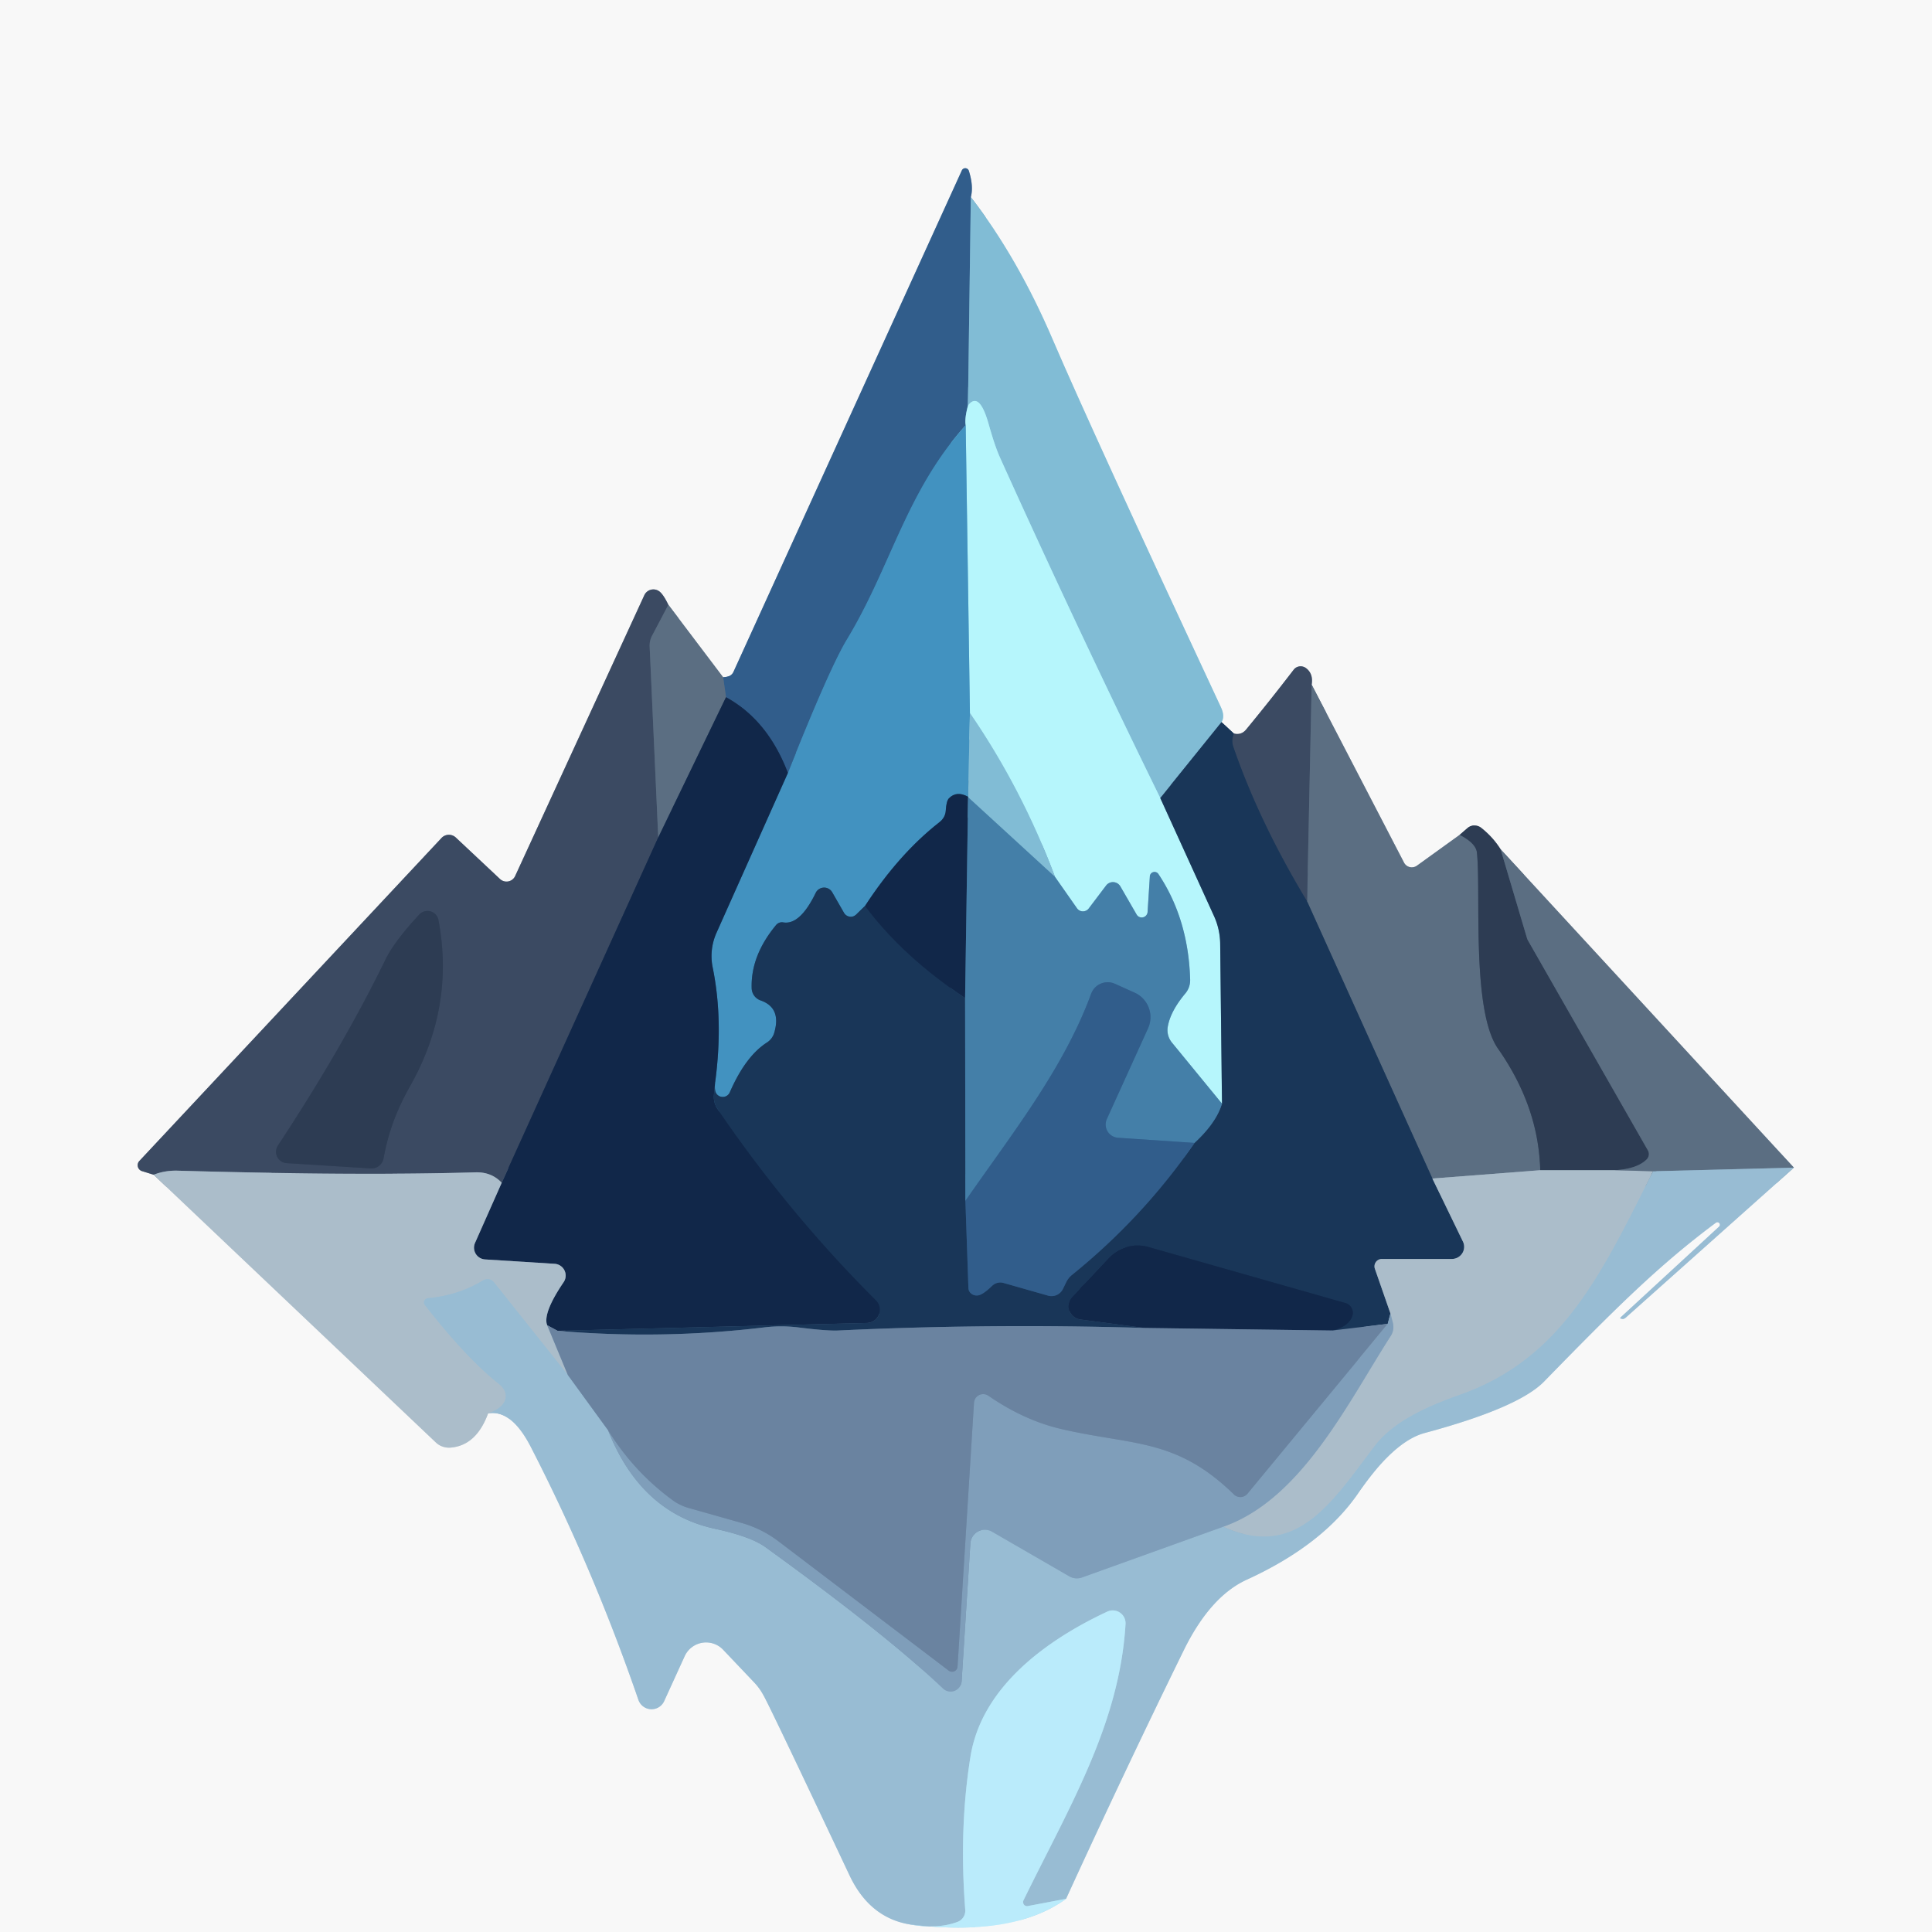
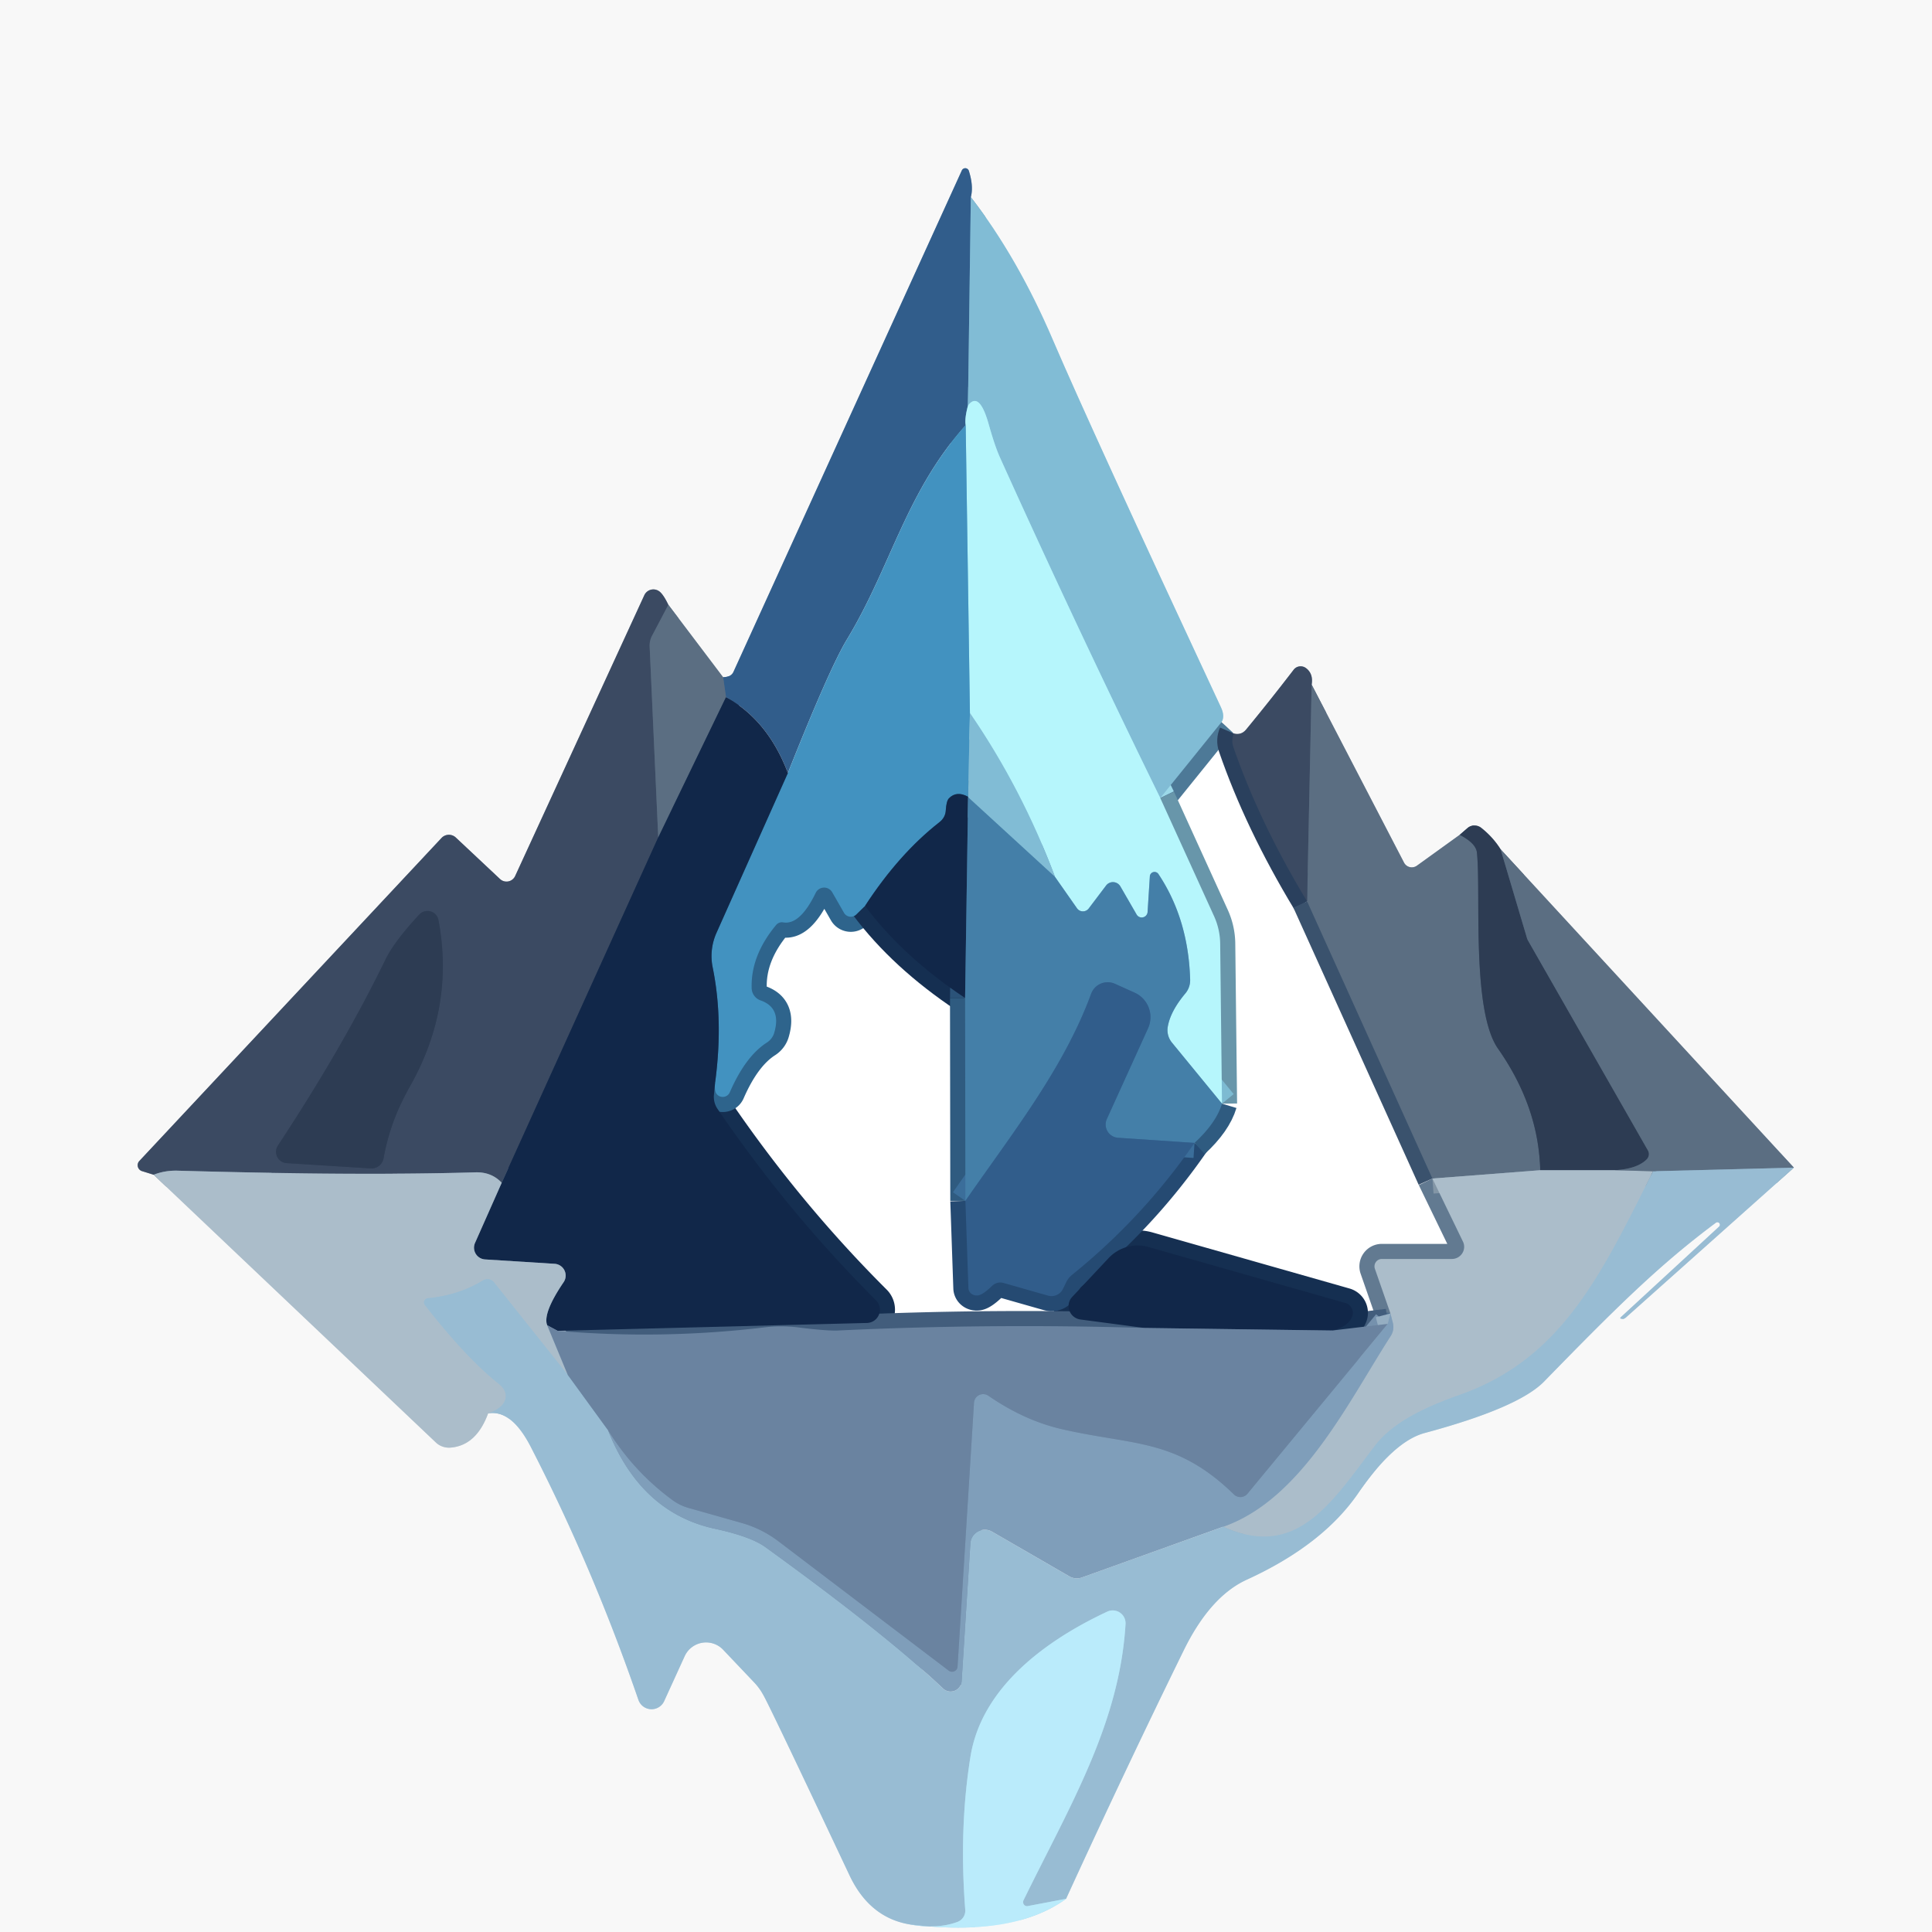
<svg xmlns="http://www.w3.org/2000/svg" version="1.1" viewBox="0.00 0.00 128.00 128.00">
  <g stroke-width="2.00" fill="none" stroke-linecap="butt">
    <path stroke="#aab3bd" vector-effect="non-scaling-stroke" d="   M 47.91 44.87   L 44.28 40.07" />
    <path stroke="#9aa1ad" vector-effect="non-scaling-stroke" d="   M 44.28 40.07   Q 43.95 39.38 43.68 39.18   A 0.66 0.66 0.0 0 0 42.69 39.43   L 34.13 58.04   A 0.63 0.63 0.0 0 1 33.13 58.24   L 30.20 55.49   A 0.67 0.67 0.0 0 0 29.25 55.52   L 9.23 76.92   A 0.41 0.41 0.0 0 0 9.41 77.59   L 10.18 77.83" />
    <path stroke="#d2dbe1" vector-effect="non-scaling-stroke" d="   M 10.18 77.83   L 28.88 95.57   A 1.28 1.24 -24.2 0 0 29.82 95.91   Q 31.55 95.79 32.34 93.64" />
    <path stroke="#c8dae6" vector-effect="non-scaling-stroke" d="   M 32.34 93.64   Q 33.88 93.38 35.15 95.83   Q 39.27 103.83 42.30 112.63   A 0.92 0.92 0.0 0 0 44.00 112.71   L 45.36 109.73   A 1.56 1.56 0.0 0 1 47.91 109.30   L 49.97 111.47   A 4.00 3.76 10.7 0 1 50.56 112.28   Q 50.93 112.89 56.28 124.24   Q 57.61 127.06 60.29 127.50" />
    <path stroke="#d9f2fa" vector-effect="non-scaling-stroke" d="   M 60.29 127.50   Q 67.13 128.34 70.63 125.80" />
    <path stroke="#c8dae6" vector-effect="non-scaling-stroke" d="   M 70.63 125.80   Q 74.57 117.20 78.40 109.39   Q 80.17 105.76 82.62 104.65   Q 87.64 102.35 89.99 98.92   C 91.14 97.24 92.71 95.39 94.39 94.94   Q 100.60 93.27 102.30 91.53   C 106.99 86.72 109.89 83.83 113.68 81.01   A 0.17 0.17 0.0 0 1 113.92 81.05   A 0.17 0.17 0.0 0 1 113.89 81.27   L 107.37 87.28   A 0.05 0.05 0.0 0 0 107.40 87.37   Q 107.44 87.37 107.48 87.38   A 0.29 0.11 -43.7 0 0 107.74 87.27   L 118.85 77.36" />
    <path stroke="#aab3bd" vector-effect="non-scaling-stroke" d="   M 118.85 77.36   L 99.42 56.27" />
    <path stroke="#939aa6" vector-effect="non-scaling-stroke" d="   M 99.42 56.27   Q 98.92 55.47 98.14 54.85   A 0.72 0.71 44.3 0 0 97.23 54.86   L 96.71 55.31" />
    <path stroke="#aab3bd" vector-effect="non-scaling-stroke" d="   M 96.71 55.31   L 93.88 57.35   A 0.58 0.58 0.0 0 1 93.02 57.15   L 86.90 45.36" />
    <path stroke="#9aa1ad" vector-effect="non-scaling-stroke" d="   M 86.90 45.36   Q 87.02 44.63 86.52 44.26   A 0.59 0.58 37.2 0 0 85.71 44.37   Q 84.16 46.39 82.57 48.32   Q 82.25 48.72 81.75 48.60" />
    <path stroke="#8997a8" vector-effect="non-scaling-stroke" d="   M 81.75 48.60   L 80.93 47.84" />
    <path stroke="#bddae7" vector-effect="non-scaling-stroke" d="   M 80.93 47.84   Q 81.17 47.46 80.89 46.86   Q 72.28 28.41 69.75 22.51   Q 67.42 17.07 64.32 13.06" />
    <path stroke="#95abc2" vector-effect="non-scaling-stroke" d="   M 64.32 13.06   Q 64.51 12.34 64.19 11.32   A 0.25 0.25 0.0 0 0 63.72 11.30   L 48.59 44.52   A 0.54 0.54 0.0 0 1 48.22 44.82   Q 48.09 44.86 47.91 44.87" />
    <path stroke="#598db0" vector-effect="non-scaling-stroke" d="   M 64.32 13.06   L 64.13 26.87" />
    <path stroke="#74aac4" vector-effect="non-scaling-stroke" d="   M 64.13 26.87   Q 63.90 27.74 63.98 28.17" />
-     <path stroke="#3a78a6" vector-effect="non-scaling-stroke" d="   M 63.98 28.17   C 60.01 32.61 59.05 37.51 56.11 42.37   Q 54.96 44.27 52.20 51.21" />
-     <path stroke="#21426a" vector-effect="non-scaling-stroke" d="   M 52.20 51.21   Q 50.87 47.71 48.10 46.19" />
    <path stroke="#466687" vector-effect="non-scaling-stroke" d="   M 48.10 46.19   L 47.91 44.87" />
    <path stroke="#152f51" vector-effect="non-scaling-stroke" d="   M 47.38 71.71   L 47.30 72.53   A 1.44 1.39 -60.4 0 0 47.54 73.47   Q 52.24 80.37 58.04 86.15   A 0.88 0.88 0.0 0 1 57.44 87.65   L 36.94 88.17" />
    <path stroke="#3e5575" vector-effect="non-scaling-stroke" d="   M 36.94 88.17   L 36.25 87.80" />
    <path stroke="#5e728a" vector-effect="non-scaling-stroke" d="   M 36.25 87.80   Q 35.95 87.00 37.34 84.95   A 0.78 0.78 0.0 0 0 36.74 83.73   L 32.13 83.44   A 0.78 0.78 0.0 0 1 31.47 82.35   L 33.24 78.36" />
    <path stroke="#4d7997" vector-effect="non-scaling-stroke" d="   M 80.93 47.84   L 76.87 52.87" />
    <path stroke="#9cd9e9" vector-effect="non-scaling-stroke" d="   M 76.87 52.87   Q 71.35 41.61 66.25 30.31   Q 65.91 29.56 65.49 28.06   Q 64.87 25.89 64.13 26.87" />
    <path stroke="#62a7cb" vector-effect="non-scaling-stroke" d="   M 64.26 47.24   L 64.14 52.79" />
    <path stroke="#2a5d85" vector-effect="non-scaling-stroke" d="   M 64.14 52.79   Q 63.38 52.37 62.87 52.89   Q 62.70 53.06 62.66 53.70   Q 62.63 54.17 62.23 54.48   Q 59.55 56.58 57.31 60.02" />
    <path stroke="#2e648c" vector-effect="non-scaling-stroke" d="   M 57.31 60.02   L 56.74 60.58   A 0.52 0.52 0.0 0 1 55.92 60.48   L 55.14 59.12   A 0.62 0.62 0.0 0 0 54.04 59.16   Q 53.00 61.30 51.89 61.11   A 0.51 0.49 -63.1 0 0 51.43 61.27   Q 49.73 63.31 49.80 65.48   A 0.88 0.88 0.0 0 0 50.39 66.28   Q 51.79 66.77 51.29 68.44   A 1.16 1.12 -8.7 0 1 50.81 69.07   Q 49.39 69.98 48.35 72.37   A 0.51 0.51 0.0 0 1 47.46 72.45   Q 47.32 72.24 47.38 71.71" />
    <path stroke="#2a5d85" vector-effect="non-scaling-stroke" d="   M 47.38 71.71   Q 47.93 67.61 47.22 64.11   A 3.79 3.74 -39.2 0 1 47.47 61.80   L 52.20 51.21" />
    <path stroke="#364b66" vector-effect="non-scaling-stroke" d="   M 48.10 46.19   L 43.61 55.48" />
    <path stroke="#6896aa" vector-effect="non-scaling-stroke" d="   M 76.87 52.87   L 80.44 60.71   A 4.58 4.48 -58.4 0 1 80.84 62.48   L 80.96 73.12" />
    <path stroke="#7dbbd2" vector-effect="non-scaling-stroke" d="   M 80.96 73.12   L 77.64 69.07   A 1.31 1.30 31.0 0 1 77.37 68.01   Q 77.55 66.99 78.53 65.82   A 1.37 1.35 64.4 0 0 78.85 64.89   Q 78.73 60.88 76.75 57.91   A 0.31 0.31 0.0 0 0 76.18 58.07   L 76.03 60.43   A 0.39 0.39 0.0 0 1 75.31 60.60   L 74.23 58.73   A 0.57 0.57 0.0 0 0 73.28 58.67   L 72.13 60.19   A 0.48 0.48 0.0 0 1 71.35 60.17   L 69.90 58.10" />
    <path stroke="#9cd9e9" vector-effect="non-scaling-stroke" d="   M 69.90 58.10   Q 67.70 52.25 64.26 47.24" />
    <path stroke="#7cc4de" vector-effect="non-scaling-stroke" d="   M 64.26 47.24   L 63.98 28.17" />
    <path stroke="#627a91" vector-effect="non-scaling-stroke" d="   M 94.90 78.08   L 96.92 82.25   A 0.81 0.80 -13.0 0 1 96.19 83.41   L 91.55 83.41   A 0.49 0.49 0.0 0 0 91.09 84.06   L 92.12 87.02" />
    <path stroke="#4c6a89" vector-effect="non-scaling-stroke" d="   M 92.12 87.02   L 91.94 87.71" />
    <path stroke="#425d7c" vector-effect="non-scaling-stroke" d="   M 91.94 87.71   L 88.26 88.15" />
    <path stroke="#152f51" vector-effect="non-scaling-stroke" d="   M 88.26 88.15   Q 89.31 87.91 89.58 87.23   A 0.68 0.67 19.2 0 0 89.14 86.33   L 76.10 82.62   A 2.65 2.62 -60.3 0 0 73.44 83.36   L 71.04 85.92   A 0.90 0.89 25.3 0 0 71.58 87.42   L 75.82 87.98" />
    <path stroke="#425d7c" vector-effect="non-scaling-stroke" d="   M 75.82 87.98   Q 65.60 87.67 55.50 88.15   Q 54.75 88.18 52.85 87.94   A 9.46 9.10 43.9 0 0 50.66 87.94   Q 43.84 88.76 36.94 88.17" />
    <path stroke="#152f51" vector-effect="non-scaling-stroke" d="   M 57.31 60.02   Q 59.82 63.38 63.94 66.12" />
    <path stroke="#2f5b80" vector-effect="non-scaling-stroke" d="   M 63.94 66.12   L 63.96 79.56" />
    <path stroke="#254a72" vector-effect="non-scaling-stroke" d="   M 63.96 79.56   L 64.16 85.34   A 0.56 0.52 -9.2 0 0 64.86 85.81   Q 65.17 85.73 65.72 85.20   A 0.79 0.77 -59.0 0 1 66.49 85.00   L 69.44 85.84   A 0.84 0.84 0.0 0 0 70.42 85.40   L 70.65 84.93   A 1.43 1.35 85.5 0 1 71.03 84.46   Q 75.73 80.66 79.14 75.72" />
    <path stroke="#2f5b80" vector-effect="non-scaling-stroke" d="   M 79.14 75.72   Q 80.58 74.39 80.96 73.12" />
    <path stroke="#4b5c72" vector-effect="non-scaling-stroke" d="   M 44.28 40.07   L 43.20 42.12   A 1.42 1.36 59.3 0 0 43.04 42.81   L 43.61 55.48" />
    <path stroke="#263956" vector-effect="non-scaling-stroke" d="   M 43.61 55.48   L 33.24 78.36" />
    <path stroke="#738496" vector-effect="non-scaling-stroke" d="   M 33.24 78.36   Q 32.56 77.64 31.50 77.67   Q 23.80 77.90 11.75 77.56   Q 10.92 77.54 10.18 77.83" />
    <path stroke="#8ba0b5" vector-effect="non-scaling-stroke" d="   M 36.25 87.80   L 37.61 91.08" />
    <path stroke="#a2bdcf" vector-effect="non-scaling-stroke" d="   M 37.61 91.08   L 32.73 84.96   A 0.56 0.56 0.0 0 0 32.00 84.83   Q 30.38 85.82 28.34 86.01   A 0.28 0.28 0.0 0 0 28.15 86.46   Q 30.90 89.98 33.02 91.66   Q 33.71 92.21 33.43 92.84   Q 33.20 93.34 32.34 93.64" />
    <path stroke="#2b5379" vector-effect="non-scaling-stroke" d="   M 64.14 52.82   L 63.94 66.12" />
    <path stroke="#639ebf" vector-effect="non-scaling-stroke" d="   M 69.90 58.10   L 64.14 52.82" />
-     <path stroke="#49728f" vector-effect="non-scaling-stroke" d="   M 64.14 52.82   Q 64.14 52.80 64.14 52.79" />
    <path stroke="#3b6e9a" vector-effect="non-scaling-stroke" d="   M 79.14 75.72   L 74.08 75.38   A 0.88 0.88 0.0 0 1 73.33 74.14   L 76.06 68.13   A 1.78 1.78 0.0 0 0 75.18 65.77   L 73.87 65.18   A 1.17 1.17 0.0 0 0 72.29 65.84   C 70.46 70.83 66.99 75.18 63.96 79.56" />
    <path stroke="#3e5575" vector-effect="non-scaling-stroke" d="   M 88.26 88.15   L 75.82 87.98" />
    <path stroke="#a9d4e7" vector-effect="non-scaling-stroke" d="   M 70.63 125.80   L 68.10 126.28   A 0.27 0.26 -82.6 0 1 67.81 125.90   C 70.84 119.70 74.17 114.25 74.57 107.59   A 0.85 0.85 0.0 0 0 73.37 106.77   C 69.32 108.66 65.05 111.76 64.30 116.36   Q 63.53 121.12 63.95 126.52   A 0.80 0.79 77.4 0 1 63.44 127.33   Q 62.09 127.83 60.29 127.50" />
    <path stroke="#81a0ba" vector-effect="non-scaling-stroke" d="   M 37.61 91.08   L 40.28 94.75" />
-     <path stroke="#8cadc7" vector-effect="non-scaling-stroke" d="   M 40.28 94.75   Q 42.45 100.23 47.39 101.29   Q 49.74 101.80 50.71 102.50   Q 58.68 108.26 62.48 111.87   A 0.73 0.73 0.0 0 0 63.71 111.39   L 64.29 102.26   A 0.96 0.96 0.0 0 1 65.73 101.48   L 70.85 104.44   A 1.01 0.99 -39.7 0 0 71.69 104.51   L 81.04 101.15" />
    <path stroke="#7591ad" vector-effect="non-scaling-stroke" d="   M 40.28 94.75   Q 41.97 97.48 44.52 99.36   A 3.32 3.32 0.0 0 0 45.60 99.90   L 49.17 100.91   A 7.35 7.29 -18.1 0 1 51.58 102.12   L 62.85 110.68   A 0.37 0.36 21.1 0 0 63.44 110.42   L 64.53 92.93   A 0.61 0.61 0.0 0 1 65.48 92.47   Q 67.87 94.12 70.37 94.69   C 75.11 95.78 77.92 95.28 81.75 99.01   A 0.61 0.61 0.0 0 0 82.65 98.96   L 91.94 87.71" />
    <path stroke="#a2bdcf" vector-effect="non-scaling-stroke" d="   M 109.52 77.60   C 106.08 84.46 103.48 90.01 96.75 92.40   C 94.32 93.26 92.25 94.25 91.05 95.84   C 88.18 99.63 85.87 103.34 81.04 101.15" />
    <path stroke="#95aec2" vector-effect="non-scaling-stroke" d="   M 81.04 101.15   C 86.23 99.34 89.32 92.89 92.14 88.51   A 1.11 1.08 54.8 0 0 92.28 87.64   L 92.12 87.02" />
    <path stroke="#4b5c72" vector-effect="non-scaling-stroke" d="   M 86.90 45.36   L 86.60 59.72" />
    <path stroke="#2a405d" vector-effect="non-scaling-stroke" d="   M 86.60 59.72   Q 83.43 54.47 81.71 49.48   Q 81.56 49.04 81.75 48.60" />
    <path stroke="#44556b" vector-effect="non-scaling-stroke" d="   M 96.71 55.31   Q 97.79 55.87 97.85 56.49   C 98.13 59.10 97.47 66.95 99.25 69.48   Q 101.95 73.34 102.04 77.53" />
    <path stroke="#8396a6" vector-effect="non-scaling-stroke" d="   M 102.04 77.53   L 94.90 78.08" />
    <path stroke="#3a526d" vector-effect="non-scaling-stroke" d="   M 94.90 78.08   L 86.60 59.72" />
    <path stroke="#7a95ab" vector-effect="non-scaling-stroke" d="   M 118.85 77.36   L 109.52 77.60" />
    <path stroke="#8396a6" vector-effect="non-scaling-stroke" d="   M 109.52 77.60   L 106.97 77.53" />
    <path stroke="#44556b" vector-effect="non-scaling-stroke" d="   M 99.42 56.27   L 101.16 62.13   A 0.87 0.80 24.2 0 0 101.25 62.34   L 109.18 76.22   A 0.50 0.49 -37.9 0 1 109.10 76.81   Q 108.46 77.45 106.97 77.53" />
    <path stroke="#6c7d8f" vector-effect="non-scaling-stroke" d="   M 106.97 77.53   L 102.04 77.53" />
    <path stroke="#34435b" vector-effect="non-scaling-stroke" d="   M 27.78 60.59   C 27.07 61.35 26.04 62.54 25.54 63.57   Q 22.71 69.38 18.41 75.90   A 0.75 0.75 0.0 0 0 18.99 77.06   L 24.56 77.41   A 0.81 0.81 0.0 0 0 25.41 76.75   C 25.74 74.96 26.29 73.52 27.18 71.94   Q 30.13 66.71 29.05 60.96   A 0.74 0.74 0.0 0 0 27.78 60.59" />
  </g>
  <path fill="#f8f8f8" d="   M 128.00 0.00   L 128.00 128.00   L 0.00 128.00   L 0.00 0.00   L 128.00 0.00   Z   M 47.91 44.87   L 44.28 40.07   Q 43.95 39.38 43.68 39.18   A 0.66 0.66 0.0 0 0 42.69 39.43   L 34.13 58.04   A 0.63 0.63 0.0 0 1 33.13 58.24   L 30.20 55.49   A 0.67 0.67 0.0 0 0 29.25 55.52   L 9.23 76.92   A 0.41 0.41 0.0 0 0 9.41 77.59   L 10.18 77.83   L 28.88 95.57   A 1.28 1.24 -24.2 0 0 29.82 95.91   Q 31.55 95.79 32.34 93.64   Q 33.88 93.38 35.15 95.83   Q 39.27 103.83 42.30 112.63   A 0.92 0.92 0.0 0 0 44.00 112.71   L 45.36 109.73   A 1.56 1.56 0.0 0 1 47.91 109.30   L 49.97 111.47   A 4.00 3.76 10.7 0 1 50.56 112.28   Q 50.93 112.89 56.28 124.24   Q 57.61 127.06 60.29 127.50   Q 67.13 128.34 70.63 125.80   Q 74.57 117.20 78.40 109.39   Q 80.17 105.76 82.62 104.65   Q 87.64 102.35 89.99 98.92   C 91.14 97.24 92.71 95.39 94.39 94.94   Q 100.60 93.27 102.30 91.53   C 106.99 86.72 109.89 83.83 113.68 81.01   A 0.17 0.17 0.0 0 1 113.92 81.05   A 0.17 0.17 0.0 0 1 113.89 81.27   L 107.37 87.28   A 0.05 0.05 0.0 0 0 107.40 87.37   Q 107.44 87.37 107.48 87.38   A 0.29 0.11 -43.7 0 0 107.74 87.27   L 118.85 77.36   L 99.42 56.27   Q 98.92 55.47 98.14 54.85   A 0.72 0.71 44.3 0 0 97.23 54.86   L 96.71 55.31   L 93.88 57.35   A 0.58 0.58 0.0 0 1 93.02 57.15   L 86.90 45.36   Q 87.02 44.63 86.52 44.26   A 0.59 0.58 37.2 0 0 85.71 44.37   Q 84.16 46.39 82.57 48.32   Q 82.25 48.72 81.75 48.60   L 80.93 47.84   Q 81.17 47.46 80.89 46.86   Q 72.28 28.41 69.75 22.51   Q 67.42 17.07 64.32 13.06   Q 64.51 12.34 64.19 11.32   A 0.25 0.25 0.0 0 0 63.72 11.30   L 48.59 44.52   A 0.54 0.54 0.0 0 1 48.22 44.82   Q 48.09 44.86 47.91 44.87   Z" />
  <path fill="#315d8b" d="   M 64.32 13.06   L 64.13 26.87   Q 63.90 27.74 63.98 28.17   C 60.01 32.61 59.05 37.51 56.11 42.37   Q 54.96 44.27 52.20 51.21   Q 50.87 47.71 48.10 46.19   L 47.91 44.87   Q 48.09 44.86 48.22 44.82   A 0.54 0.54 0.0 0 0 48.59 44.52   L 63.72 11.30   A 0.25 0.25 0.0 0 1 64.19 11.32   Q 64.51 12.34 64.32 13.06   Z" />
  <path fill="#81bcd5" d="   M 64.32 13.06   Q 67.42 17.07 69.75 22.51   Q 72.28 28.41 80.89 46.86   Q 81.17 47.46 80.93 47.84   L 76.87 52.87   Q 71.35 41.61 66.25 30.31   Q 65.91 29.56 65.49 28.06   Q 64.87 25.89 64.13 26.87   L 64.32 13.06   Z" />
  <path fill="#b6f6fc" d="   M 76.87 52.87   L 80.44 60.71   A 4.58 4.48 -58.4 0 1 80.84 62.48   L 80.96 73.12   L 77.64 69.07   A 1.31 1.30 31.0 0 1 77.37 68.01   Q 77.55 66.99 78.53 65.82   A 1.37 1.35 64.4 0 0 78.85 64.89   Q 78.73 60.88 76.75 57.91   A 0.31 0.31 0.0 0 0 76.18 58.07   L 76.03 60.43   A 0.39 0.39 0.0 0 1 75.31 60.60   L 74.23 58.73   A 0.57 0.57 0.0 0 0 73.28 58.67   L 72.13 60.19   A 0.48 0.48 0.0 0 1 71.35 60.17   L 69.90 58.10   Q 67.70 52.25 64.26 47.24   L 63.98 28.17   Q 63.90 27.74 64.13 26.87   Q 64.87 25.89 65.49 28.06   Q 65.91 29.56 66.25 30.31   Q 71.35 41.61 76.87 52.87   Z" />
  <path fill="#4292c0" d="   M 63.98 28.17   L 64.26 47.24   L 64.14 52.79   Q 63.38 52.37 62.87 52.89   Q 62.70 53.06 62.66 53.70   Q 62.63 54.17 62.23 54.48   Q 59.55 56.58 57.31 60.02   L 56.74 60.58   A 0.52 0.52 0.0 0 1 55.92 60.48   L 55.14 59.12   A 0.62 0.62 0.0 0 0 54.04 59.16   Q 53.00 61.30 51.89 61.11   A 0.51 0.49 -63.1 0 0 51.43 61.27   Q 49.73 63.31 49.80 65.48   A 0.88 0.88 0.0 0 0 50.39 66.28   Q 51.79 66.77 51.29 68.44   A 1.16 1.12 -8.7 0 1 50.81 69.07   Q 49.39 69.98 48.35 72.37   A 0.51 0.51 0.0 0 1 47.46 72.45   Q 47.32 72.24 47.38 71.71   Q 47.93 67.61 47.22 64.11   A 3.79 3.74 -39.2 0 1 47.47 61.80   L 52.20 51.21   Q 54.96 44.27 56.11 42.37   C 59.05 37.51 60.01 32.61 63.98 28.17   Z" />
  <path fill="#3b4a62" d="   M 44.28 40.07   L 43.20 42.12   A 1.42 1.36 59.3 0 0 43.04 42.81   L 43.61 55.48   L 33.24 78.36   Q 32.56 77.64 31.50 77.67   Q 23.80 77.90 11.75 77.56   Q 10.92 77.54 10.18 77.83   L 9.41 77.59   A 0.41 0.41 0.0 0 1 9.23 76.92   L 29.25 55.52   A 0.67 0.67 0.0 0 1 30.20 55.49   L 33.13 58.24   A 0.63 0.63 0.0 0 0 34.13 58.04   L 42.69 39.43   A 0.66 0.66 0.0 0 1 43.68 39.18   Q 43.95 39.38 44.28 40.07   Z   M 27.78 60.59   C 27.07 61.35 26.04 62.54 25.54 63.57   Q 22.71 69.38 18.41 75.90   A 0.75 0.75 0.0 0 0 18.99 77.06   L 24.56 77.41   A 0.81 0.81 0.0 0 0 25.41 76.75   C 25.74 74.96 26.29 73.52 27.18 71.94   Q 30.13 66.71 29.05 60.96   A 0.74 0.74 0.0 0 0 27.78 60.59   Z" />
  <path fill="#5b6e82" d="   M 47.91 44.87   L 48.10 46.19   L 43.61 55.48   L 43.04 42.81   A 1.42 1.36 59.3 0 1 43.20 42.12   L 44.28 40.07   L 47.91 44.87   Z" />
  <path fill="#3b4a62" d="   M 86.90 45.36   L 86.60 59.72   Q 83.43 54.47 81.71 49.48   Q 81.56 49.04 81.75 48.60   Q 82.25 48.72 82.57 48.32   Q 84.16 46.39 85.71 44.37   A 0.59 0.58 37.2 0 1 86.52 44.26   Q 87.02 44.63 86.90 45.36   Z" />
  <path fill="#5b6e82" d="   M 96.71 55.31   Q 97.79 55.87 97.85 56.49   C 98.13 59.10 97.47 66.95 99.25 69.48   Q 101.95 73.34 102.04 77.53   L 94.90 78.08   L 86.60 59.72   L 86.90 45.36   L 93.02 57.15   A 0.58 0.58 0.0 0 0 93.88 57.35   L 96.71 55.31   Z" />
  <path fill="#112749" d="   M 52.20 51.21   L 47.47 61.80   A 3.79 3.74 -39.2 0 0 47.22 64.11   Q 47.93 67.61 47.38 71.71   L 47.30 72.53   A 1.44 1.39 -60.4 0 0 47.54 73.47   Q 52.24 80.37 58.04 86.15   A 0.88 0.88 0.0 0 1 57.44 87.65   L 36.94 88.17   L 36.25 87.80   Q 35.95 87.00 37.34 84.95   A 0.78 0.78 0.0 0 0 36.74 83.73   L 32.13 83.44   A 0.78 0.78 0.0 0 1 31.47 82.35   L 33.24 78.36   L 43.61 55.48   L 48.10 46.19   Q 50.87 47.71 52.20 51.21   Z" />
  <path fill="#81bcd5" d="   M 69.90 58.10   L 64.14 52.82   Q 64.14 52.80 64.14 52.79   L 64.26 47.24   Q 67.70 52.25 69.90 58.10   Z" />
-   <path fill="#193658" d="   M 80.93 47.84   L 81.75 48.60   Q 81.56 49.04 81.71 49.48   Q 83.43 54.47 86.60 59.72   L 94.90 78.08   L 96.92 82.25   A 0.81 0.80 -13.0 0 1 96.19 83.41   L 91.55 83.41   A 0.49 0.49 0.0 0 0 91.09 84.06   L 92.12 87.02   L 91.94 87.71   L 88.26 88.15   Q 89.31 87.91 89.58 87.23   A 0.68 0.67 19.2 0 0 89.14 86.33   L 76.10 82.62   A 2.65 2.62 -60.3 0 0 73.44 83.36   L 71.04 85.92   A 0.90 0.89 25.3 0 0 71.58 87.42   L 75.82 87.98   Q 65.60 87.67 55.50 88.15   Q 54.75 88.18 52.85 87.94   A 9.46 9.10 43.9 0 0 50.66 87.94   Q 43.84 88.76 36.94 88.17   L 57.44 87.65   A 0.88 0.88 0.0 0 0 58.04 86.15   Q 52.24 80.37 47.54 73.47   A 1.44 1.39 -60.4 0 1 47.30 72.53   L 47.38 71.71   Q 47.32 72.24 47.46 72.45   A 0.51 0.51 0.0 0 0 48.35 72.37   Q 49.39 69.98 50.81 69.07   A 1.16 1.12 -8.7 0 0 51.29 68.44   Q 51.79 66.77 50.39 66.28   A 0.88 0.88 0.0 0 1 49.80 65.48   Q 49.73 63.31 51.43 61.27   A 0.51 0.49 -63.1 0 1 51.89 61.11   Q 53.00 61.30 54.04 59.16   A 0.62 0.62 0.0 0 1 55.14 59.12   L 55.92 60.48   A 0.52 0.52 0.0 0 0 56.74 60.58   L 57.31 60.02   Q 59.82 63.38 63.94 66.12   L 63.96 79.56   L 64.16 85.34   A 0.56 0.52 -9.2 0 0 64.86 85.81   Q 65.17 85.73 65.72 85.20   A 0.79 0.77 -59.0 0 1 66.49 85.00   L 69.44 85.84   A 0.84 0.84 0.0 0 0 70.42 85.40   L 70.65 84.93   A 1.43 1.35 85.5 0 1 71.03 84.46   Q 75.73 80.66 79.14 75.72   Q 80.58 74.39 80.96 73.12   L 80.84 62.48   A 4.58 4.48 -58.4 0 0 80.44 60.71   L 76.87 52.87   L 80.93 47.84   Z" />
  <path fill="#112749" d="   M 64.14 52.79   Q 64.14 52.80 64.14 52.82   L 63.94 66.12   Q 59.82 63.38 57.31 60.02   Q 59.55 56.58 62.23 54.48   Q 62.63 54.17 62.66 53.70   Q 62.70 53.06 62.87 52.89   Q 63.38 52.37 64.14 52.79   Z" />
  <path fill="#447fa8" d="   M 69.90 58.10   L 71.35 60.17   A 0.48 0.48 0.0 0 0 72.13 60.19   L 73.28 58.67   A 0.57 0.57 0.0 0 1 74.23 58.73   L 75.31 60.60   A 0.39 0.39 0.0 0 0 76.03 60.43   L 76.18 58.07   A 0.31 0.31 0.0 0 1 76.75 57.91   Q 78.73 60.88 78.85 64.89   A 1.37 1.35 64.4 0 1 78.53 65.82   Q 77.55 66.99 77.37 68.01   A 1.31 1.30 31.0 0 0 77.64 69.07   L 80.96 73.12   Q 80.58 74.39 79.14 75.72   L 74.08 75.38   A 0.88 0.88 0.0 0 1 73.33 74.14   L 76.06 68.13   A 1.78 1.78 0.0 0 0 75.18 65.77   L 73.87 65.18   A 1.17 1.17 0.0 0 0 72.29 65.84   C 70.46 70.83 66.99 75.18 63.96 79.56   L 63.94 66.12   L 64.14 52.82   L 69.90 58.10   Z" />
  <path fill="#2d3c53" d="   M 99.42 56.27   L 101.16 62.13   A 0.87 0.80 24.2 0 0 101.25 62.34   L 109.18 76.22   A 0.50 0.49 -37.9 0 1 109.10 76.81   Q 108.46 77.45 106.97 77.53   L 102.04 77.53   Q 101.95 73.34 99.25 69.48   C 97.47 66.95 98.13 59.10 97.85 56.49   Q 97.79 55.87 96.71 55.31   L 97.23 54.86   A 0.72 0.71 44.3 0 1 98.14 54.85   Q 98.92 55.47 99.42 56.27   Z" />
  <path fill="#5b6e82" d="   M 118.85 77.36   L 109.52 77.60   L 106.97 77.53   Q 108.46 77.45 109.10 76.81   A 0.50 0.49 -37.9 0 0 109.18 76.22   L 101.25 62.34   A 0.87 0.80 24.2 0 1 101.16 62.13   L 99.42 56.27   L 118.85 77.36   Z" />
  <path fill="#2d3c53" d="   M 27.78 60.59   A 0.74 0.74 0.0 0 1 29.05 60.96   Q 30.13 66.71 27.18 71.94   C 26.29 73.52 25.74 74.96 25.41 76.75   A 0.81 0.81 0.0 0 1 24.56 77.41   L 18.99 77.06   A 0.75 0.75 0.0 0 1 18.41 75.90   Q 22.71 69.38 25.54 63.57   C 26.04 62.54 27.07 61.35 27.78 60.59   Z" />
  <path fill="#315d8b" d="   M 79.14 75.72   Q 75.73 80.66 71.03 84.46   A 1.43 1.35 85.5 0 0 70.65 84.93   L 70.42 85.40   A 0.84 0.84 0.0 0 1 69.44 85.84   L 66.49 85.00   A 0.79 0.77 -59.0 0 0 65.72 85.20   Q 65.17 85.73 64.86 85.81   A 0.56 0.52 -9.2 0 1 64.16 85.34   L 63.96 79.56   C 66.99 75.18 70.46 70.83 72.29 65.84   A 1.17 1.17 0.0 0 1 73.87 65.18   L 75.18 65.77   A 1.78 1.78 0.0 0 1 76.06 68.13   L 73.33 74.14   A 0.88 0.88 0.0 0 0 74.08 75.38   L 79.14 75.72   Z" />
  <path fill="#abbdca" d="   M 33.24 78.36   L 31.47 82.35   A 0.78 0.78 0.0 0 0 32.13 83.44   L 36.74 83.73   A 0.78 0.78 0.0 0 1 37.34 84.95   Q 35.95 87.00 36.25 87.80   L 37.61 91.08   L 32.73 84.96   A 0.56 0.56 0.0 0 0 32.00 84.83   Q 30.38 85.82 28.34 86.01   A 0.28 0.28 0.0 0 0 28.15 86.46   Q 30.90 89.98 33.02 91.66   Q 33.71 92.21 33.43 92.84   Q 33.20 93.34 32.34 93.64   Q 31.55 95.79 29.82 95.91   A 1.28 1.24 -24.2 0 1 28.88 95.57   L 10.18 77.83   Q 10.92 77.54 11.75 77.56   Q 23.80 77.90 31.50 77.67   Q 32.56 77.64 33.24 78.36   Z" />
  <path fill="#abbdca" d="   M 102.04 77.53   L 106.97 77.53   L 109.52 77.60   C 106.08 84.46 103.48 90.01 96.75 92.40   C 94.32 93.26 92.25 94.25 91.05 95.84   C 88.18 99.63 85.87 103.34 81.04 101.15   C 86.23 99.34 89.32 92.89 92.14 88.51   A 1.11 1.08 54.8 0 0 92.28 87.64   L 92.12 87.02   L 91.09 84.06   A 0.49 0.49 0.0 0 1 91.55 83.41   L 96.19 83.41   A 0.81 0.80 -13.0 0 0 96.92 82.25   L 94.90 78.08   L 102.04 77.53   Z" />
  <path fill="#98bcd3" d="   M 118.85 77.36   L 107.74 87.27   A 0.29 0.11 -43.7 0 1 107.48 87.38   Q 107.44 87.37 107.40 87.37   A 0.05 0.05 0.0 0 1 107.37 87.28   L 113.89 81.27   A 0.17 0.17 0.0 0 0 113.92 81.05   A 0.17 0.17 0.0 0 0 113.68 81.01   C 109.89 83.83 106.99 86.72 102.30 91.53   Q 100.60 93.27 94.39 94.94   C 92.71 95.39 91.14 97.24 89.99 98.92   Q 87.64 102.35 82.62 104.65   Q 80.17 105.76 78.40 109.39   Q 74.57 117.20 70.63 125.80   L 68.10 126.28   A 0.27 0.26 -82.6 0 1 67.81 125.90   C 70.84 119.70 74.17 114.25 74.57 107.59   A 0.85 0.85 0.0 0 0 73.37 106.77   C 69.32 108.66 65.05 111.76 64.30 116.36   Q 63.53 121.12 63.95 126.52   A 0.80 0.79 77.4 0 1 63.44 127.33   Q 62.09 127.83 60.29 127.50   Q 57.61 127.06 56.28 124.24   Q 50.93 112.89 50.56 112.28   A 4.00 3.76 10.7 0 0 49.97 111.47   L 47.91 109.30   A 1.56 1.56 0.0 0 0 45.36 109.73   L 44.00 112.71   A 0.92 0.92 0.0 0 1 42.30 112.63   Q 39.27 103.83 35.15 95.83   Q 33.88 93.38 32.34 93.64   Q 33.20 93.34 33.43 92.84   Q 33.71 92.21 33.02 91.66   Q 30.90 89.98 28.15 86.46   A 0.28 0.28 0.0 0 1 28.34 86.01   Q 30.38 85.82 32.00 84.83   A 0.56 0.56 0.0 0 1 32.73 84.96   L 37.61 91.08   L 40.28 94.75   Q 42.45 100.23 47.39 101.29   Q 49.74 101.80 50.71 102.50   Q 58.68 108.26 62.48 111.87   A 0.73 0.73 0.0 0 0 63.71 111.39   L 64.29 102.26   A 0.96 0.96 0.0 0 1 65.73 101.48   L 70.85 104.44   A 1.01 0.99 -39.7 0 0 71.69 104.51   L 81.04 101.15   C 85.87 103.34 88.18 99.63 91.05 95.84   C 92.25 94.25 94.32 93.26 96.75 92.40   C 103.48 90.01 106.08 84.46 109.52 77.60   L 118.85 77.36   Z" />
  <path fill="#112749" d="   M 88.26 88.15   L 75.82 87.98   L 71.58 87.42   A 0.90 0.89 25.3 0 1 71.04 85.92   L 73.44 83.36   A 2.65 2.62 -60.3 0 1 76.10 82.62   L 89.14 86.33   A 0.68 0.67 19.2 0 1 89.58 87.23   Q 89.31 87.91 88.26 88.15   Z" />
  <path fill="#7f9eba" d="   M 81.04 101.15   L 71.69 104.51   A 1.01 0.99 -39.7 0 1 70.85 104.44   L 65.73 101.48   A 0.96 0.96 0.0 0 0 64.29 102.26   L 63.71 111.39   A 0.73 0.73 0.0 0 1 62.48 111.87   Q 58.68 108.26 50.71 102.50   Q 49.74 101.80 47.39 101.29   Q 42.45 100.23 40.28 94.75   Q 41.97 97.48 44.52 99.36   A 3.32 3.32 0.0 0 0 45.60 99.90   L 49.17 100.91   A 7.35 7.29 -18.1 0 1 51.58 102.12   L 62.85 110.68   A 0.37 0.36 21.1 0 0 63.44 110.42   L 64.53 92.93   A 0.61 0.61 0.0 0 1 65.48 92.47   Q 67.87 94.12 70.37 94.69   C 75.11 95.78 77.92 95.28 81.75 99.01   A 0.61 0.61 0.0 0 0 82.65 98.96   L 91.94 87.71   L 92.12 87.02   L 92.28 87.64   A 1.11 1.08 54.8 0 1 92.14 88.51   C 89.32 92.89 86.23 99.34 81.04 101.15   Z" />
  <path fill="#6a83a0" d="   M 36.94 88.17   Q 43.84 88.76 50.66 87.94   A 9.46 9.10 43.9 0 1 52.85 87.94   Q 54.75 88.18 55.50 88.15   Q 65.60 87.67 75.82 87.98   L 88.26 88.15   L 91.94 87.71   L 82.65 98.96   A 0.61 0.61 0.0 0 1 81.75 99.01   C 77.92 95.28 75.11 95.78 70.37 94.69   Q 67.87 94.12 65.48 92.47   A 0.61 0.61 0.0 0 0 64.53 92.93   L 63.44 110.42   A 0.37 0.36 21.1 0 1 62.85 110.68   L 51.58 102.12   A 7.35 7.29 -18.1 0 0 49.17 100.91   L 45.60 99.90   A 3.32 3.32 0.0 0 1 44.52 99.36   Q 41.97 97.48 40.28 94.75   L 37.61 91.08   L 36.25 87.80   L 36.94 88.17   Z" />
  <path fill="#baebfb" d="   M 70.63 125.80   Q 67.13 128.34 60.29 127.50   Q 62.09 127.83 63.44 127.33   A 0.80 0.79 77.4 0 0 63.95 126.52   Q 63.53 121.12 64.30 116.36   C 65.05 111.76 69.32 108.66 73.37 106.77   A 0.85 0.85 0.0 0 1 74.57 107.59   C 74.17 114.25 70.84 119.70 67.81 125.90   A 0.27 0.26 -82.6 0 0 68.10 126.28   L 70.63 125.80   Z" />
</svg>